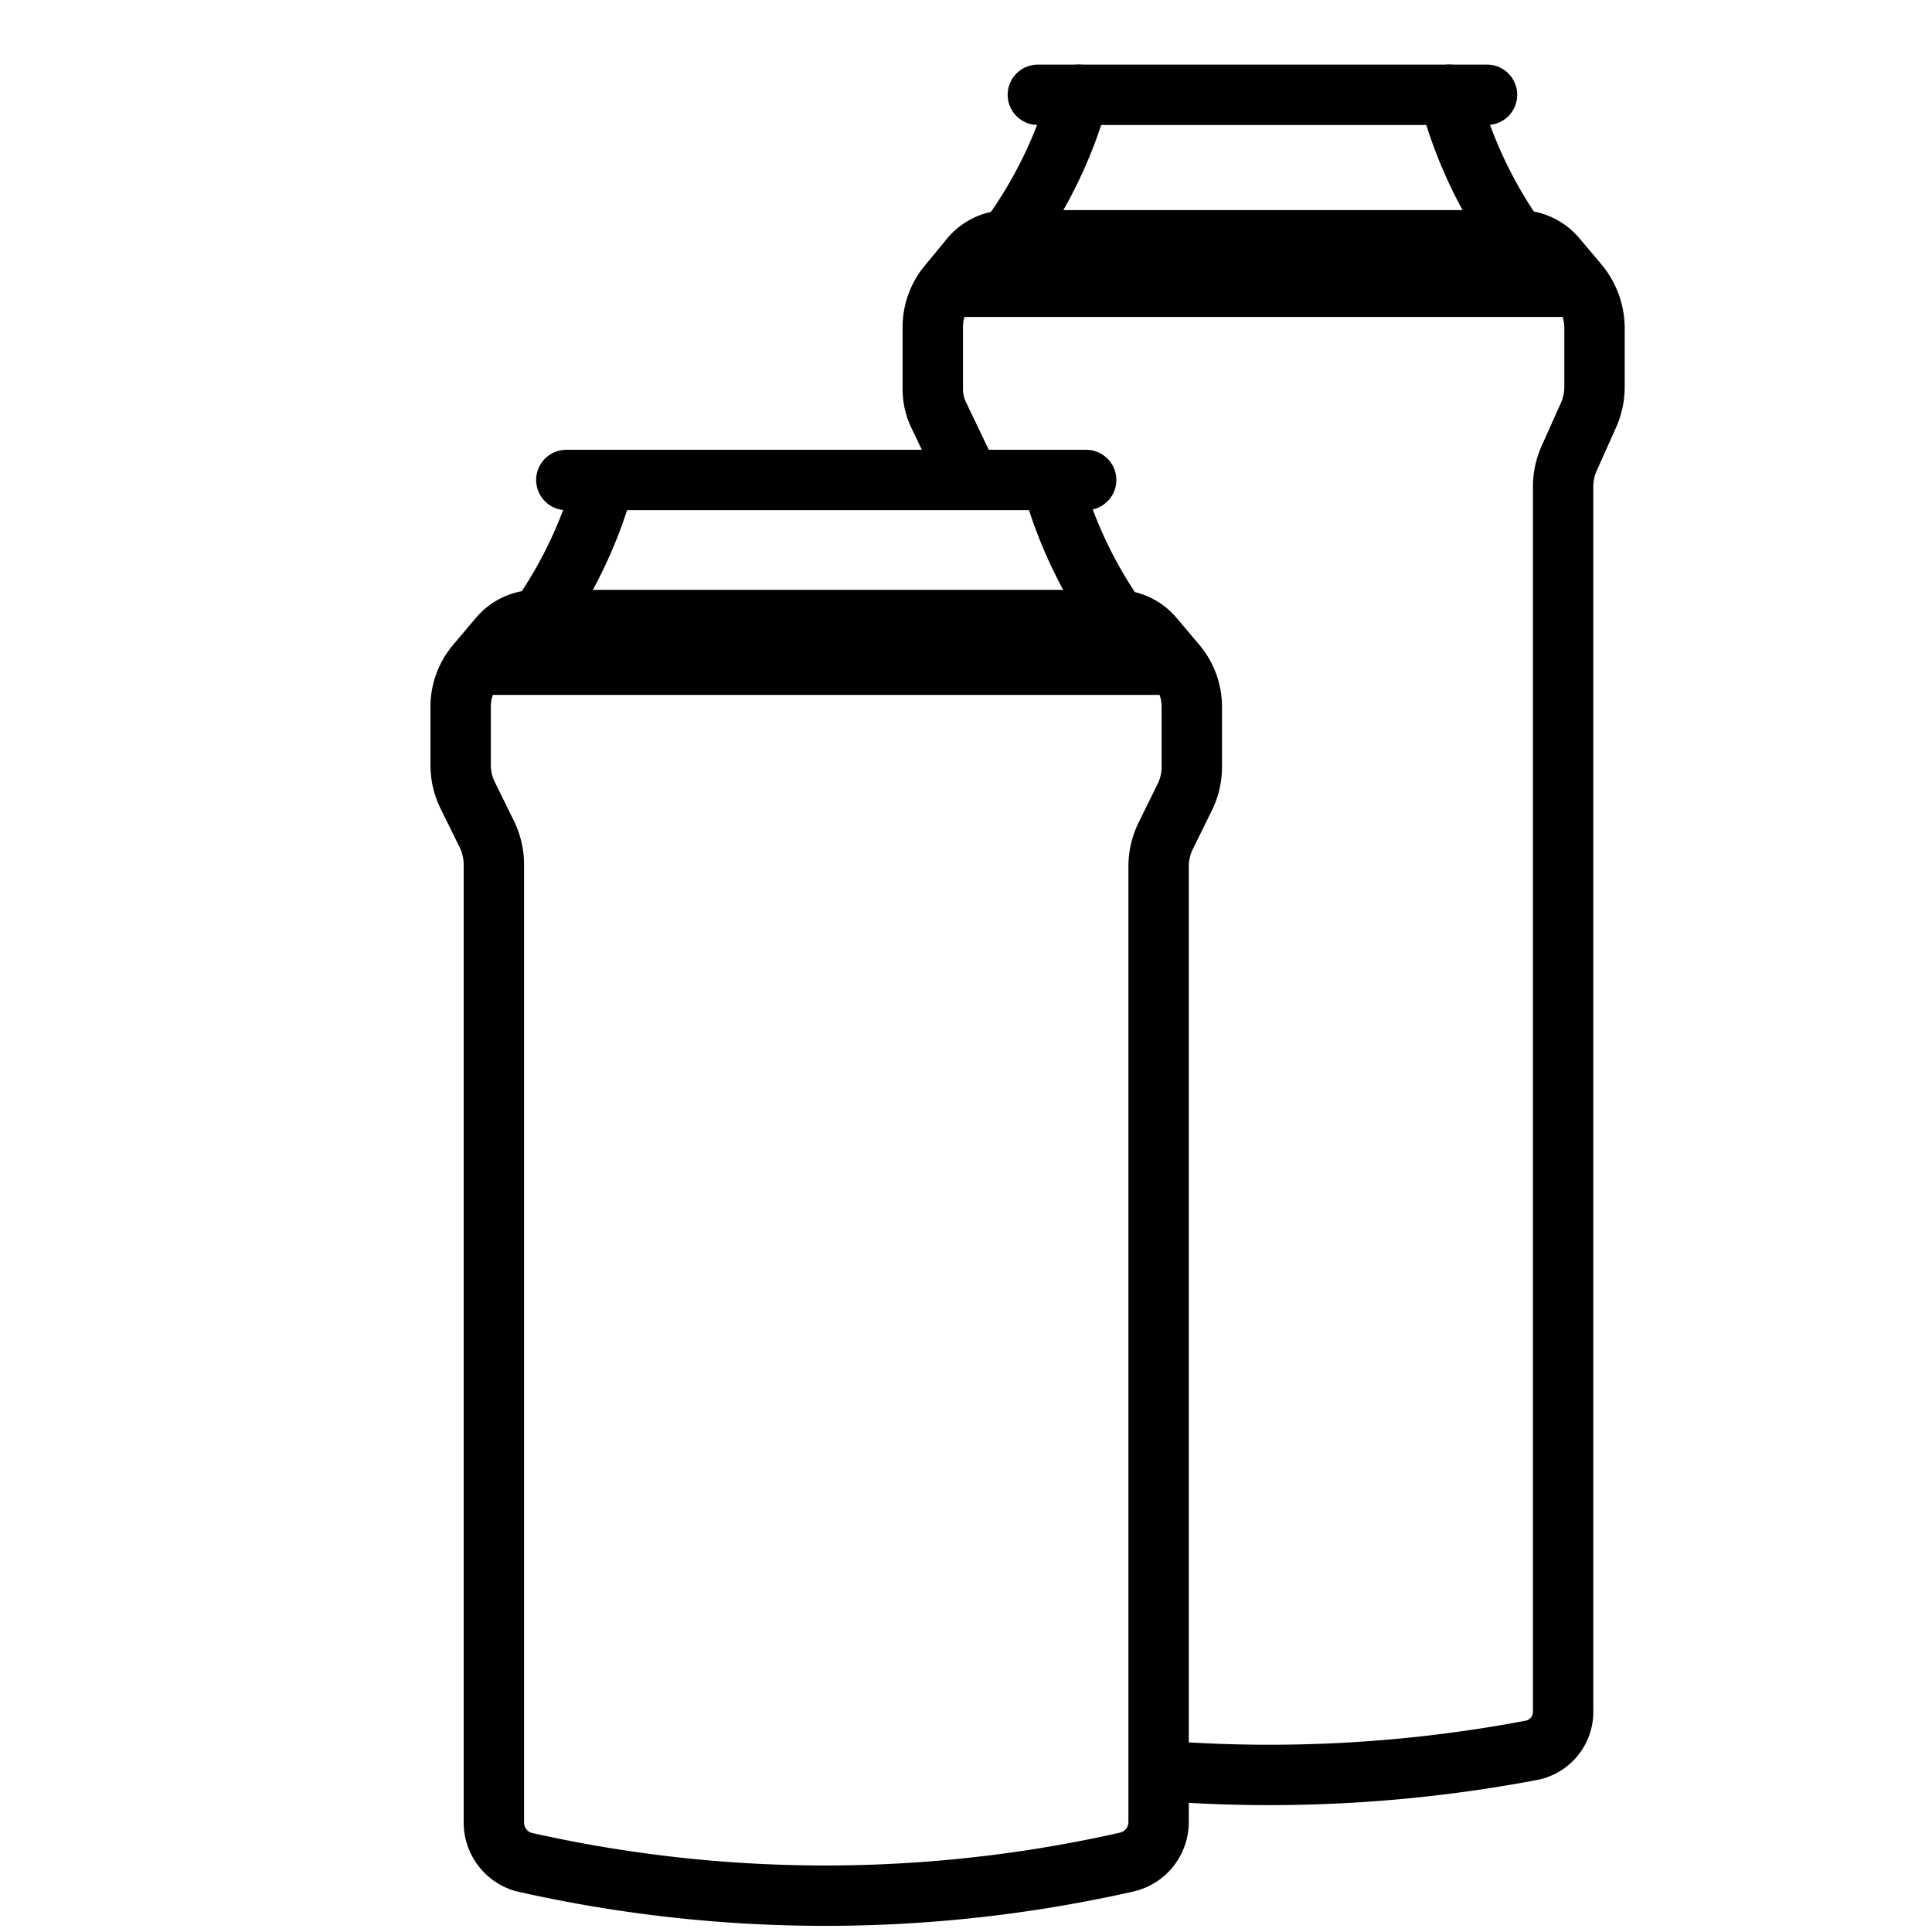
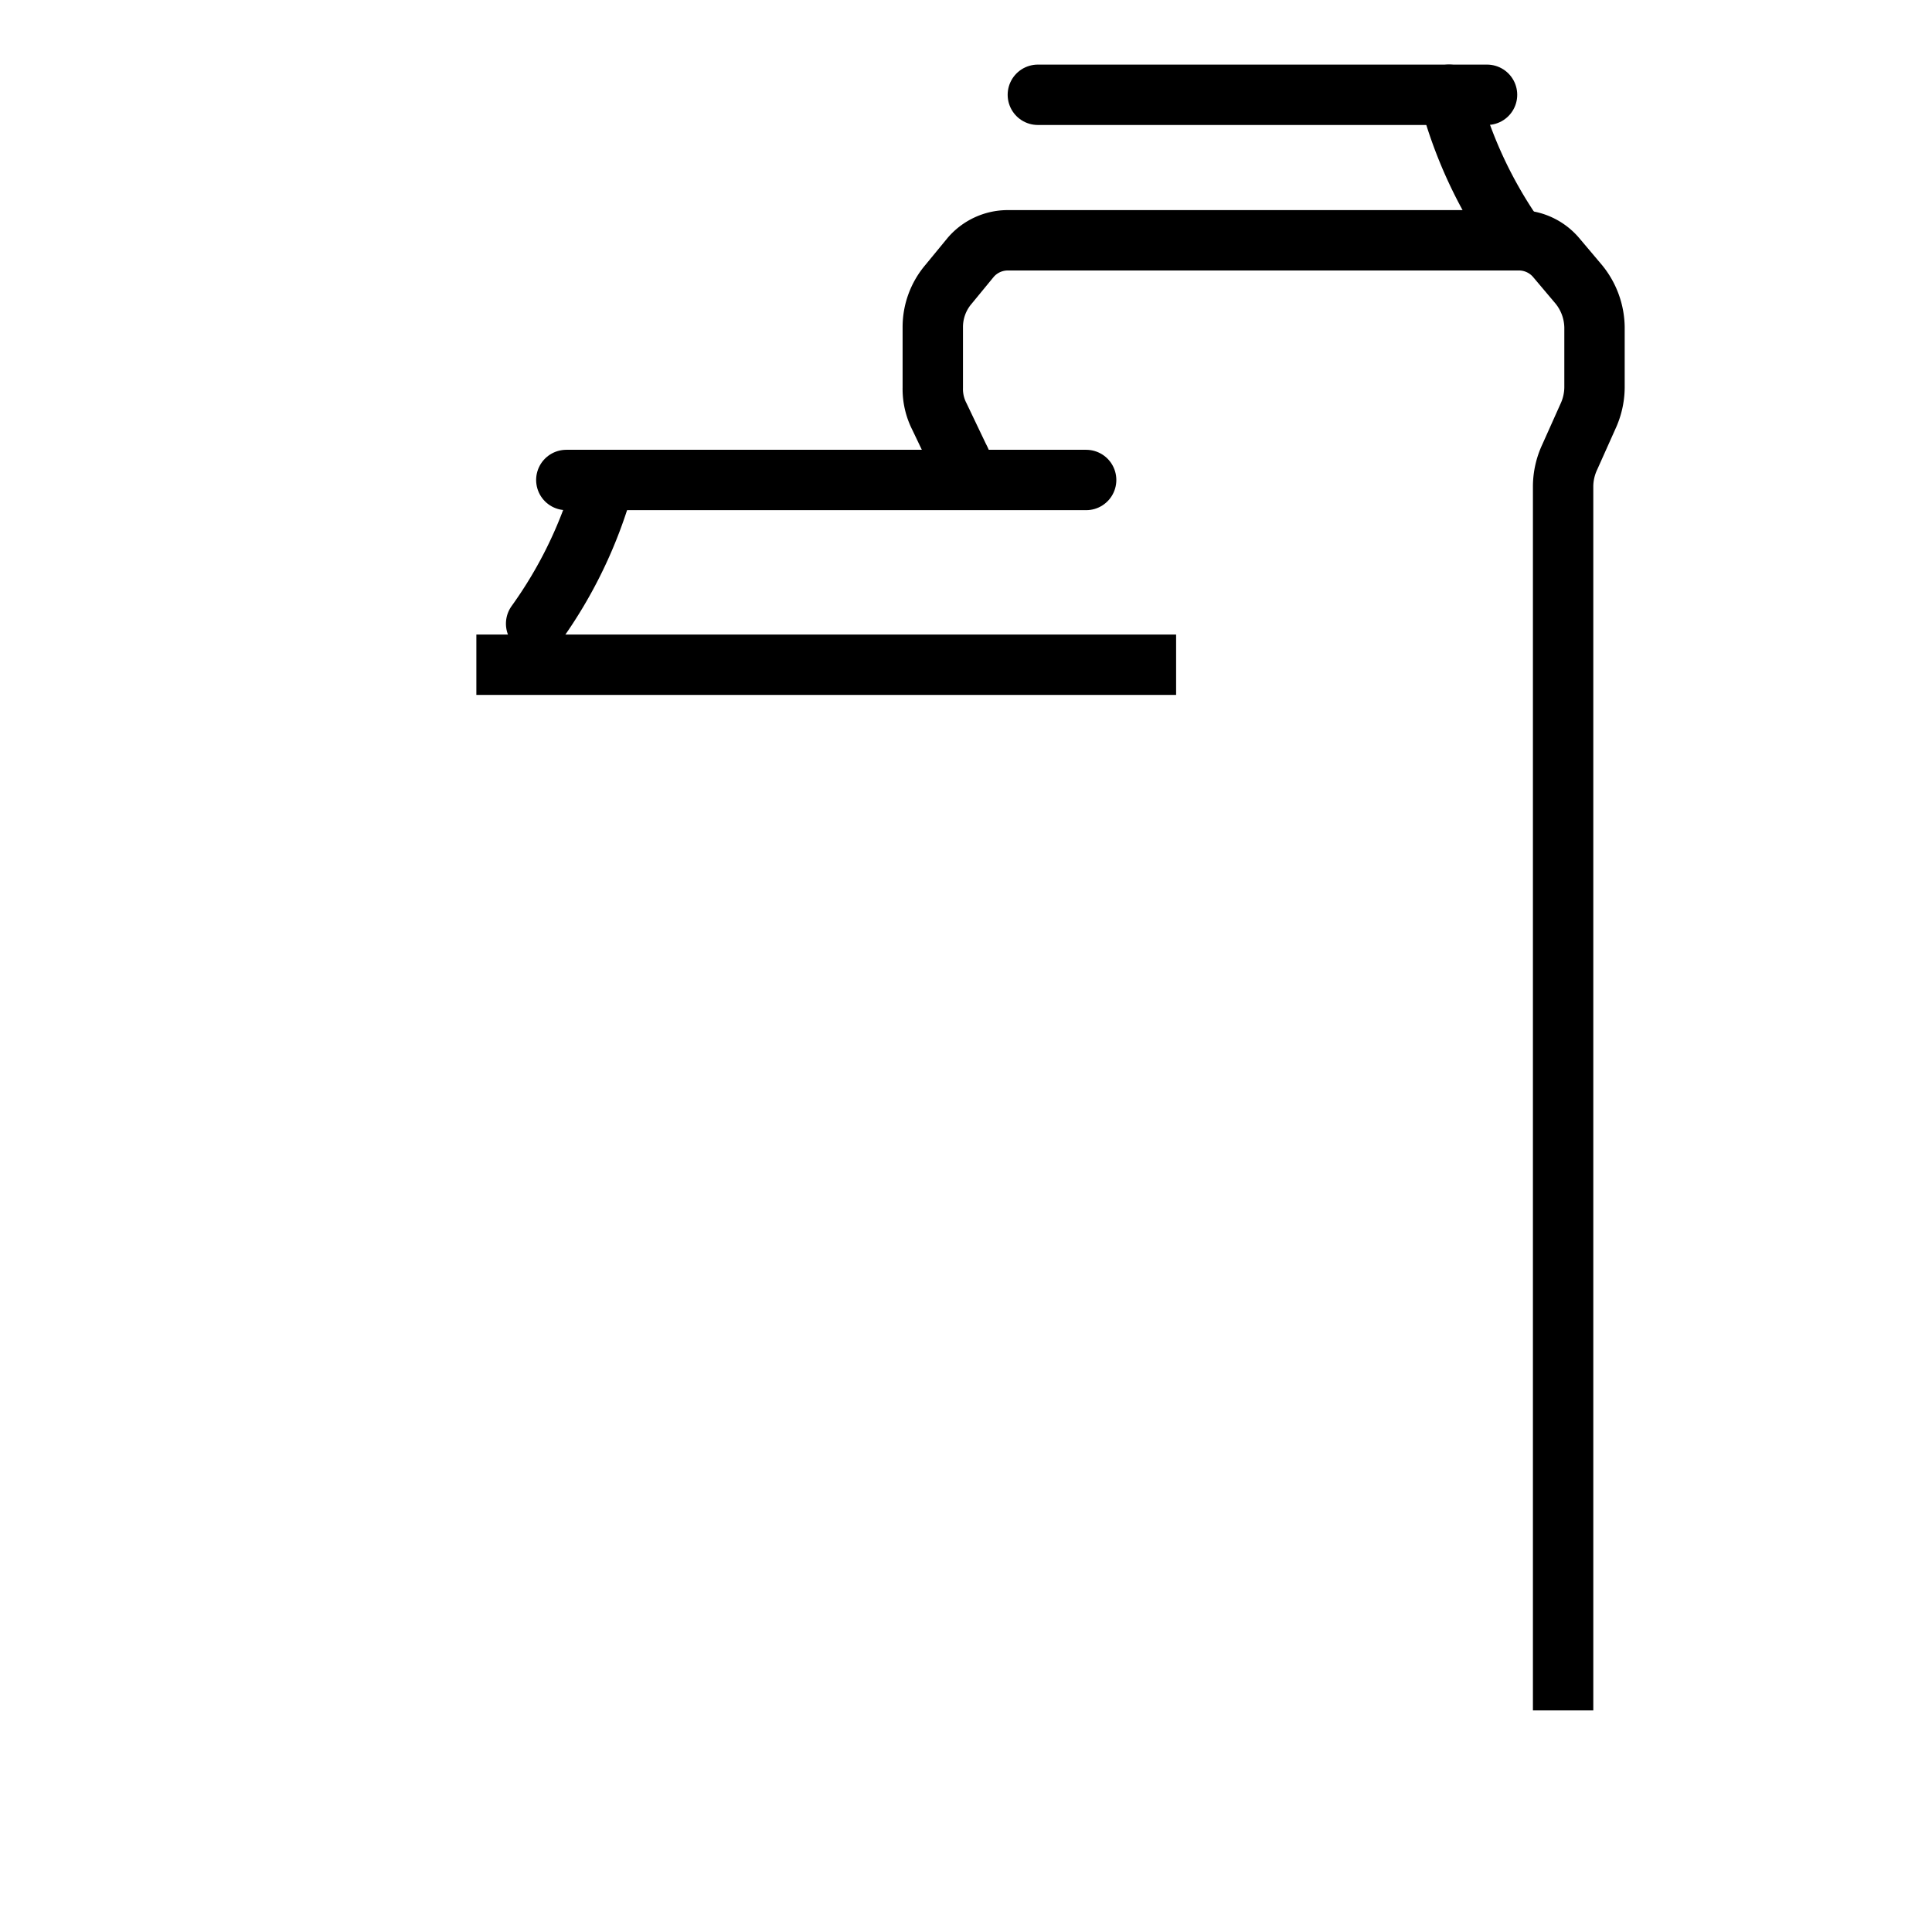
<svg xmlns="http://www.w3.org/2000/svg" id="Layer_1" data-name="Layer 1" viewBox="0 0 32 32">
  <defs>
    <style>.cls-1,.cls-2{fill:none;stroke:#000;stroke-miterlimit:10;}.cls-2{stroke-linecap:round;}</style>
  </defs>
-   <path class="cls-1" d="M8.18,30.18V14.31a1.16,1.16,0,0,0-.11-.48l-.33-.67a1.13,1.13,0,0,1-.11-.48v-1A1.09,1.09,0,0,1,7.89,11l.38-.45a.81.81,0,0,1,.6-.28H18.5a.81.81,0,0,1,.6.28l.38.45a1.09,1.09,0,0,1,.26.71v1a1.13,1.13,0,0,1-.11.48l-.33.67a1.16,1.16,0,0,0-.11.48V30.18a.68.68,0,0,1-.52.66,22.67,22.67,0,0,1-10,0A.68.68,0,0,1,8.18,30.18Z" />
  <line class="cls-1" x1="7.89" y1="11.01" x2="19.48" y2="11.01" />
-   <path class="cls-1" d="M16,8.05a1,1,0,0,0-.12-.48l-.32-.67a1,1,0,0,1-.11-.48v-1a1.09,1.09,0,0,1,.26-.71l.37-.45a.81.81,0,0,1,.6-.28h8.49a.81.81,0,0,1,.6.28l.38.45a1.15,1.15,0,0,1,.26.71v1a1.16,1.16,0,0,1-.11.48L26,7.57a1.16,1.16,0,0,0-.11.48V28.33a.65.65,0,0,1-.52.66,23.31,23.31,0,0,1-6.13.34" />
-   <line class="cls-1" x1="15.69" y1="4.75" x2="26.13" y2="4.75" />
+   <path class="cls-1" d="M16,8.05a1,1,0,0,0-.12-.48l-.32-.67a1,1,0,0,1-.11-.48v-1a1.09,1.09,0,0,1,.26-.71l.37-.45a.81.81,0,0,1,.6-.28h8.49a.81.81,0,0,1,.6.28l.38.45a1.15,1.15,0,0,1,.26.71v1a1.16,1.16,0,0,1-.11.48L26,7.57a1.16,1.16,0,0,0-.11.48V28.33" />
  <line class="cls-2" x1="9.38" y1="7.95" x2="17.99" y2="7.95" />
  <path class="cls-2" d="M10,8a7.4,7.4,0,0,1-1.12,2.33" />
-   <path class="cls-2" d="M17.43,8a7.4,7.4,0,0,0,1.12,2.33" />
  <line class="cls-2" x1="17.19" y1="1.57" x2="24.63" y2="1.57" />
-   <path class="cls-2" d="M17.87,1.57A7.4,7.4,0,0,1,16.75,3.9" />
  <path class="cls-2" d="M24,1.57A7.4,7.4,0,0,0,25.07,3.9" />
</svg>